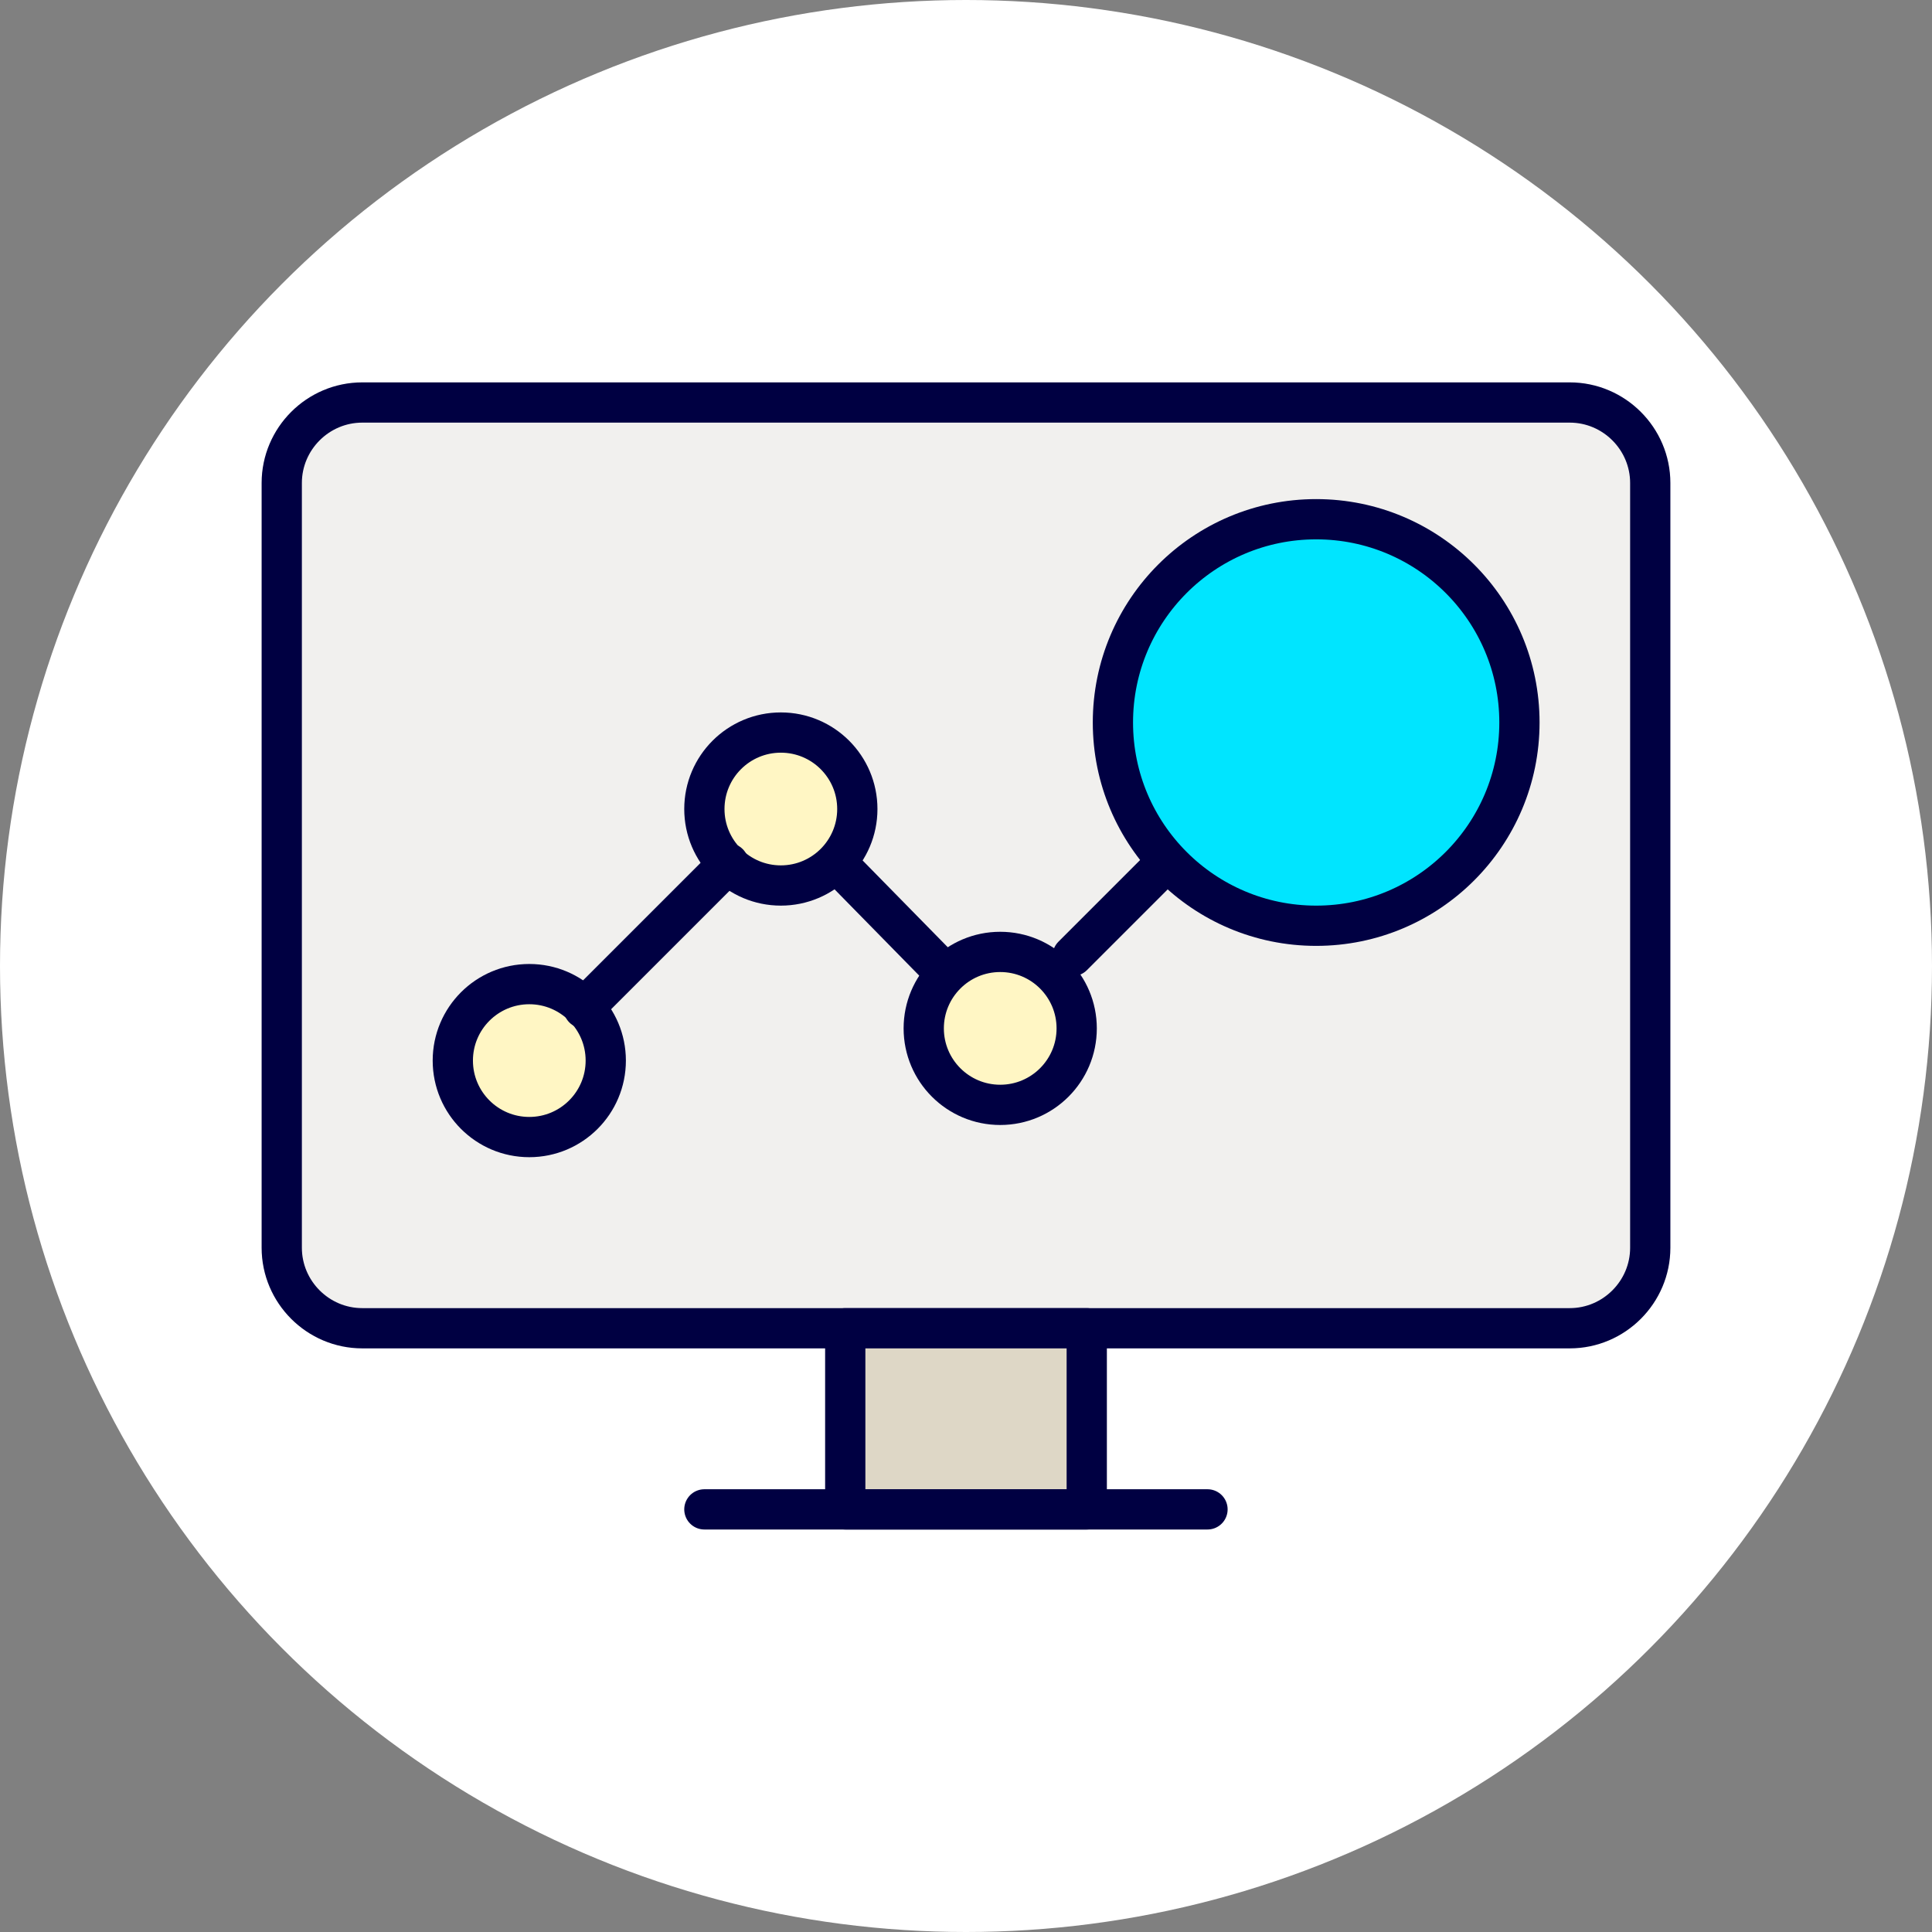
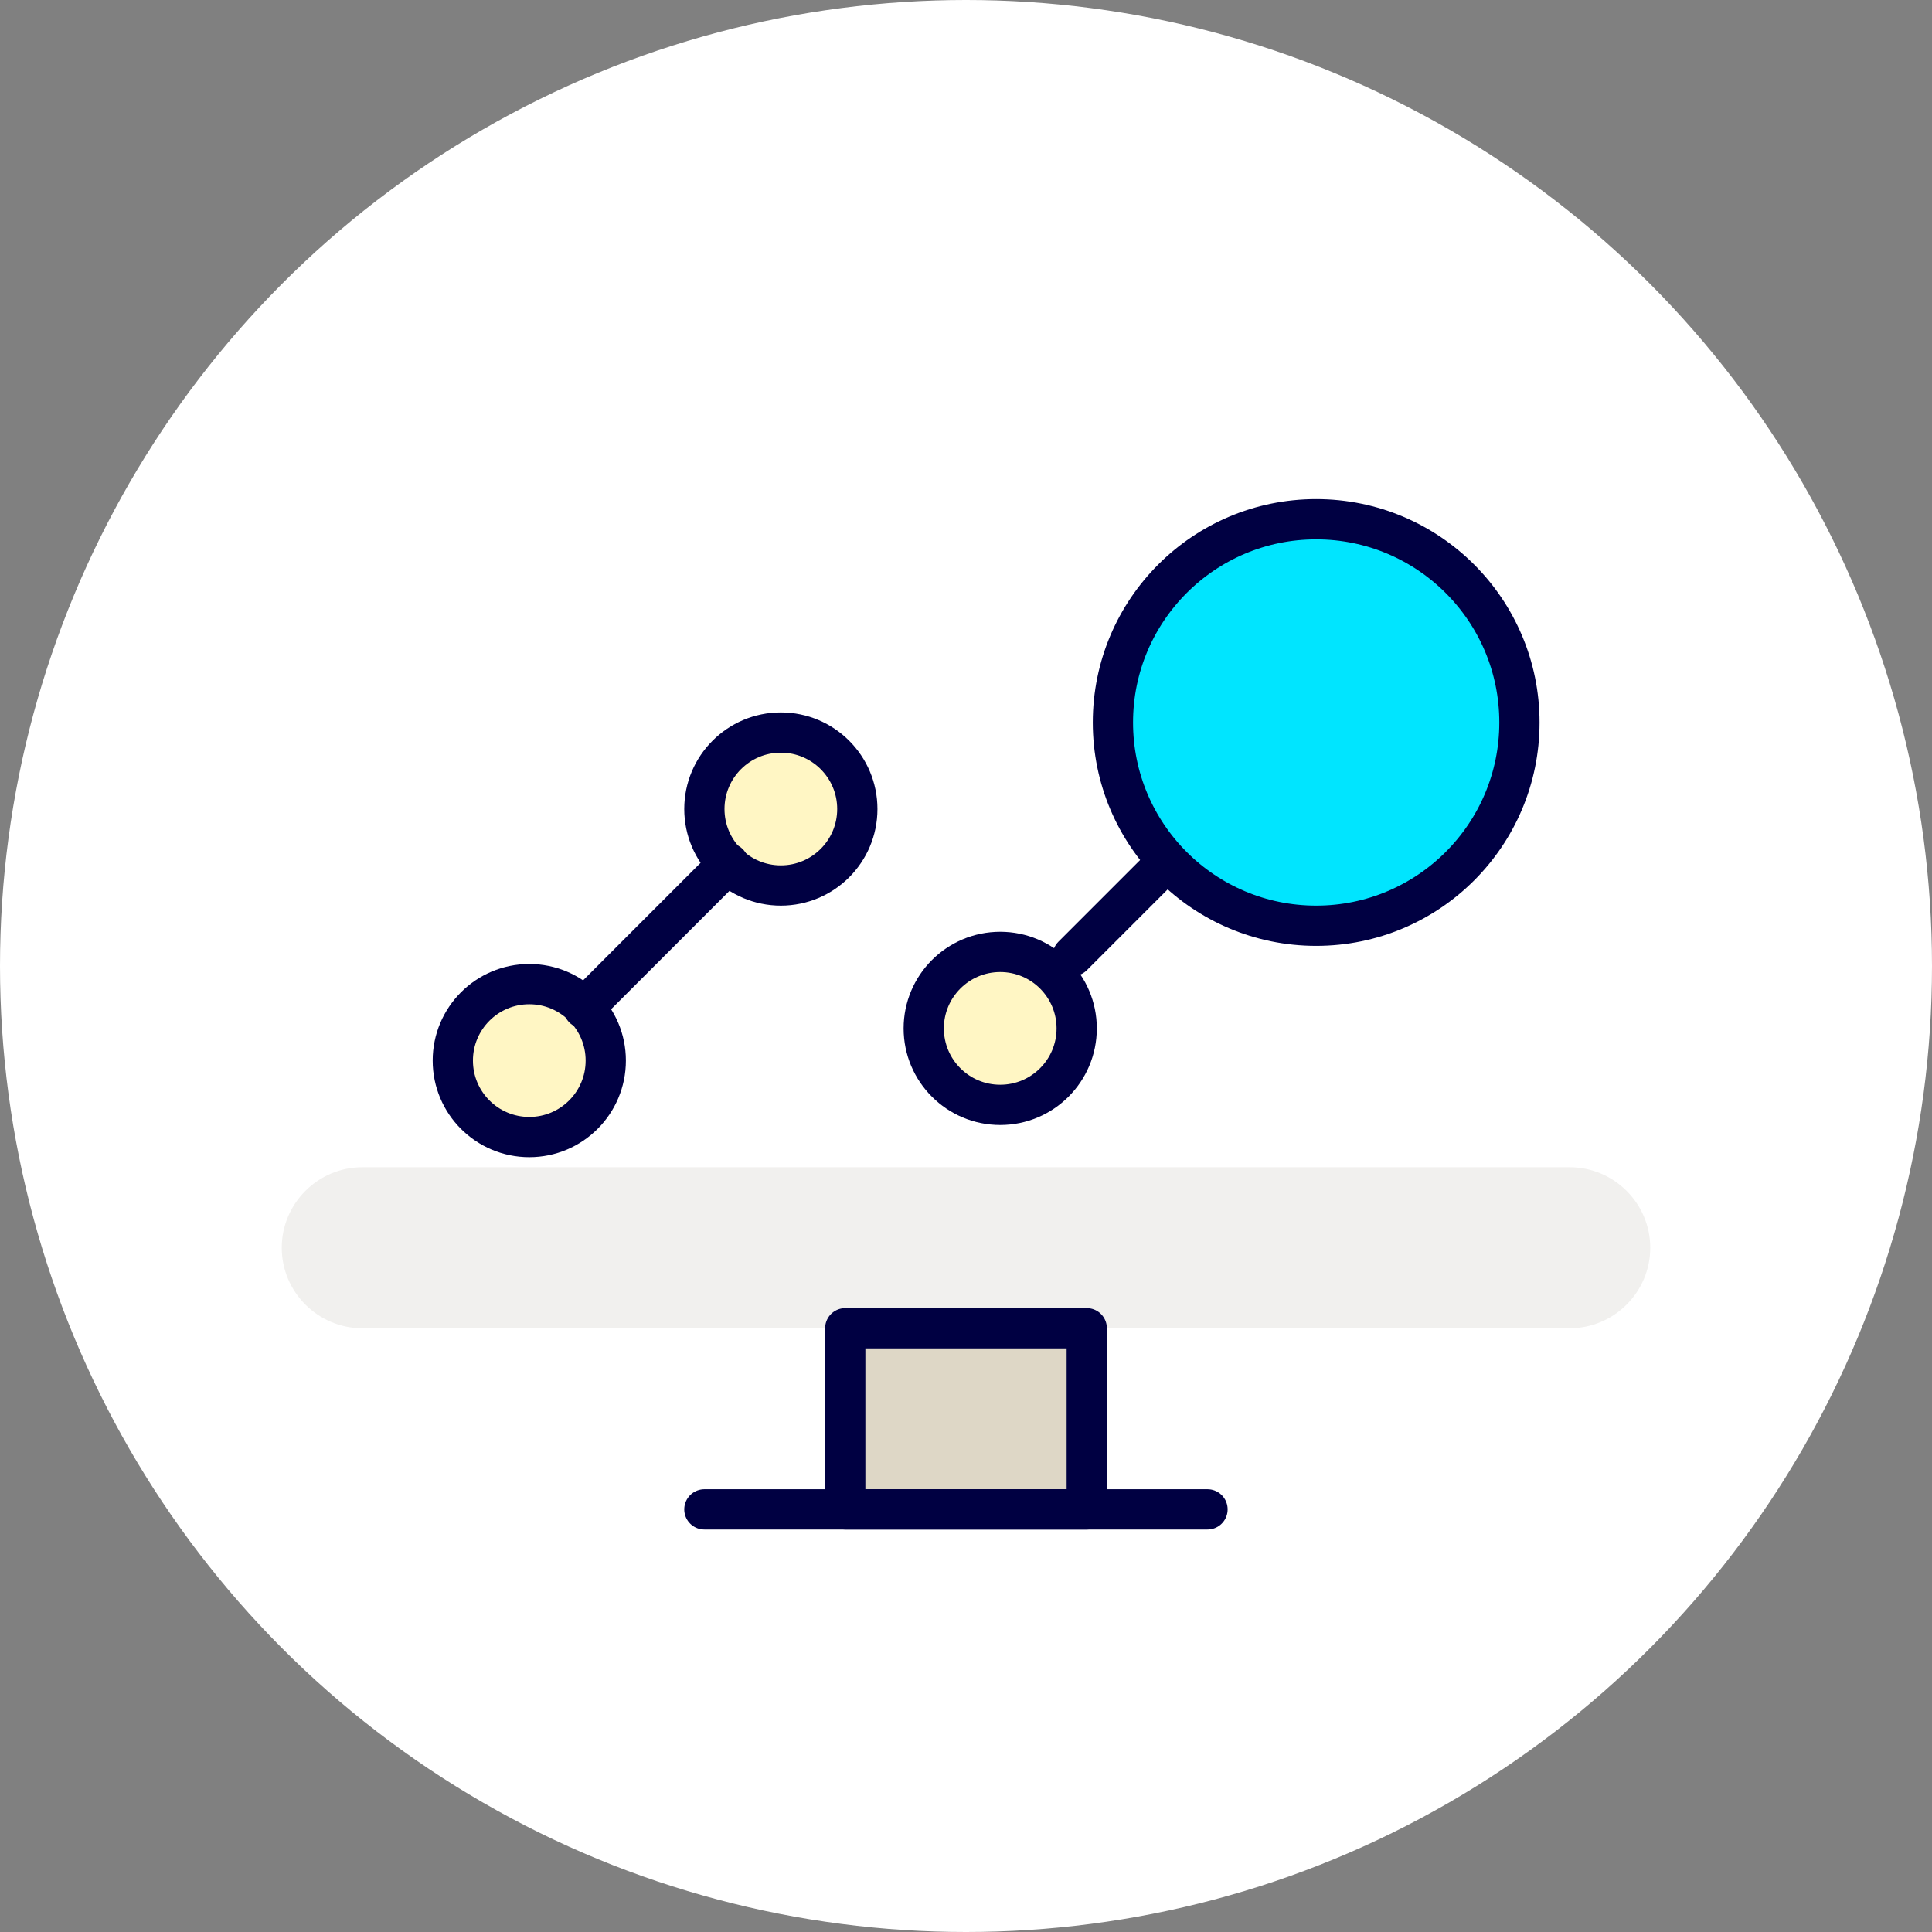
<svg xmlns="http://www.w3.org/2000/svg" version="1.1" x="0px" y="0px" viewBox="0 0 96 96" style="enable-background:new 0 0 96 96;" xml:space="preserve">
  <rect x="0" y="0" width="96" height="96" fill="#808080" stroke="none" />
  <style type="text/css">
	.st0{opacity:0.33;}
	.st1{fill:#9F9477;}
	.st2{fill:none;stroke:#FF455C;stroke-width:0.1;stroke-miterlimit:10;}
	.st3{fill:#FFFFFF;}
	.st4{fill:#33F5FF;}
	.st5{fill:#F1F0EE;stroke:#000042;stroke-width:2.25;stroke-linecap:round;stroke-linejoin:round;stroke-miterlimit:10;}
	.st6{fill:#FFF6C4;}
	.st7{fill:#DED7C6;stroke:#000042;stroke-width:2;stroke-linecap:round;stroke-linejoin:round;stroke-miterlimit:10;}
	.st8{fill:#F1F0EE;stroke:#000042;stroke-width:2;stroke-linecap:round;stroke-linejoin:round;stroke-miterlimit:10;}
	.st9{fill:#66FFFF;stroke:#000042;stroke-width:2;stroke-linecap:round;stroke-linejoin:round;stroke-miterlimit:10;}
	.st10{fill:#DED7C6;}
	.st11{fill:#E8E3DA;}
	.st12{fill:#F1F0EE;}
	.st13{fill:#66FFFF;}
	.st14{fill:none;stroke:#000042;stroke-width:2;stroke-linecap:round;stroke-linejoin:round;stroke-miterlimit:10;}
	.st15{fill:#000042;}
	.st16{fill:#00E5FF;}
	.st17{clip-path:url(#SVGID_00000150821440934816025700000001227865081251724732_);fill:#99FFFA;}
	.st18{clip-path:url(#SVGID_00000150821440934816025700000001227865081251724732_);fill:#98FFFA;}
	.st19{clip-path:url(#SVGID_00000150821440934816025700000001227865081251724732_);fill:#97FFFA;}
	.st20{clip-path:url(#SVGID_00000150821440934816025700000001227865081251724732_);fill:#96FEFA;}
	.st21{clip-path:url(#SVGID_00000150821440934816025700000001227865081251724732_);fill:#95FEFA;}
	.st22{clip-path:url(#SVGID_00000150821440934816025700000001227865081251724732_);fill:#94FEFA;}
	.st23{clip-path:url(#SVGID_00000150821440934816025700000001227865081251724732_);fill:#93FEFA;}
	.st24{clip-path:url(#SVGID_00000150821440934816025700000001227865081251724732_);fill:#92FEFA;}
	.st25{clip-path:url(#SVGID_00000150821440934816025700000001227865081251724732_);fill:#91FEFA;}
	.st26{clip-path:url(#SVGID_00000150821440934816025700000001227865081251724732_);fill:#90FDFA;}
	.st27{clip-path:url(#SVGID_00000150821440934816025700000001227865081251724732_);fill:#8FFDFA;}
	.st28{clip-path:url(#SVGID_00000150821440934816025700000001227865081251724732_);fill:#8EFDFA;}
	.st29{clip-path:url(#SVGID_00000150821440934816025700000001227865081251724732_);fill:#8DFDFA;}
	.st30{clip-path:url(#SVGID_00000150821440934816025700000001227865081251724732_);fill:#8CFDFA;}
	.st31{clip-path:url(#SVGID_00000150821440934816025700000001227865081251724732_);fill:#8BFDFA;}
	.st32{clip-path:url(#SVGID_00000150821440934816025700000001227865081251724732_);fill:#8AFCFA;}
	.st33{clip-path:url(#SVGID_00000150821440934816025700000001227865081251724732_);fill:#89FCFB;}
	.st34{clip-path:url(#SVGID_00000150821440934816025700000001227865081251724732_);fill:#88FCFB;}
	.st35{clip-path:url(#SVGID_00000150821440934816025700000001227865081251724732_);fill:#87FCFB;}
	.st36{clip-path:url(#SVGID_00000150821440934816025700000001227865081251724732_);fill:#86FCFB;}
	.st37{clip-path:url(#SVGID_00000150821440934816025700000001227865081251724732_);fill:#85FCFB;}
	.st38{clip-path:url(#SVGID_00000150821440934816025700000001227865081251724732_);fill:#84FBFB;}
	.st39{clip-path:url(#SVGID_00000150821440934816025700000001227865081251724732_);fill:#83FBFB;}
	.st40{clip-path:url(#SVGID_00000150821440934816025700000001227865081251724732_);fill:#82FBFB;}
	.st41{clip-path:url(#SVGID_00000150821440934816025700000001227865081251724732_);fill:#81FBFB;}
	.st42{clip-path:url(#SVGID_00000150821440934816025700000001227865081251724732_);fill:#80FBFB;}
	.st43{clip-path:url(#SVGID_00000150821440934816025700000001227865081251724732_);fill:#7FFBFB;}
	.st44{clip-path:url(#SVGID_00000150821440934816025700000001227865081251724732_);fill:#7EFAFB;}
	.st45{clip-path:url(#SVGID_00000150821440934816025700000001227865081251724732_);fill:#7DFAFB;}
	.st46{clip-path:url(#SVGID_00000150821440934816025700000001227865081251724732_);fill:#7CFAFB;}
	.st47{clip-path:url(#SVGID_00000150821440934816025700000001227865081251724732_);fill:#7BFAFB;}
	.st48{clip-path:url(#SVGID_00000150821440934816025700000001227865081251724732_);fill:#7AFAFB;}
	.st49{clip-path:url(#SVGID_00000150821440934816025700000001227865081251724732_);fill:#79FAFB;}
	.st50{clip-path:url(#SVGID_00000150821440934816025700000001227865081251724732_);fill:#78F9FB;}
	.st51{clip-path:url(#SVGID_00000150821440934816025700000001227865081251724732_);fill:#77F9FB;}
	.st52{clip-path:url(#SVGID_00000150821440934816025700000001227865081251724732_);fill:#76F9FB;}
	.st53{clip-path:url(#SVGID_00000150821440934816025700000001227865081251724732_);fill:#75F9FB;}
	.st54{clip-path:url(#SVGID_00000150821440934816025700000001227865081251724732_);fill:#74F9FB;}
	.st55{clip-path:url(#SVGID_00000150821440934816025700000001227865081251724732_);fill:#73F9FB;}
	.st56{clip-path:url(#SVGID_00000150821440934816025700000001227865081251724732_);fill:#72F8FB;}
	.st57{clip-path:url(#SVGID_00000150821440934816025700000001227865081251724732_);fill:#71F8FB;}
	.st58{clip-path:url(#SVGID_00000150821440934816025700000001227865081251724732_);fill:#70F8FB;}
	.st59{clip-path:url(#SVGID_00000150821440934816025700000001227865081251724732_);fill:#6FF8FB;}
	.st60{clip-path:url(#SVGID_00000150821440934816025700000001227865081251724732_);fill:#6EF8FB;}
	.st61{clip-path:url(#SVGID_00000150821440934816025700000001227865081251724732_);fill:#6DF7FB;}
	.st62{clip-path:url(#SVGID_00000150821440934816025700000001227865081251724732_);fill:#6CF7FB;}
	.st63{clip-path:url(#SVGID_00000150821440934816025700000001227865081251724732_);fill:#6BF7FC;}
	.st64{clip-path:url(#SVGID_00000150821440934816025700000001227865081251724732_);fill:#6AF7FC;}
	.st65{clip-path:url(#SVGID_00000150821440934816025700000001227865081251724732_);fill:#69F7FC;}
	.st66{clip-path:url(#SVGID_00000150821440934816025700000001227865081251724732_);fill:#68F7FC;}
	.st67{clip-path:url(#SVGID_00000150821440934816025700000001227865081251724732_);fill:#67F6FC;}
	.st68{clip-path:url(#SVGID_00000150821440934816025700000001227865081251724732_);fill:#66F6FC;}
	.st69{clip-path:url(#SVGID_00000150821440934816025700000001227865081251724732_);fill:#65F6FC;}
	.st70{clip-path:url(#SVGID_00000150821440934816025700000001227865081251724732_);fill:#64F6FC;}
	.st71{clip-path:url(#SVGID_00000150821440934816025700000001227865081251724732_);fill:#63F6FC;}
	.st72{clip-path:url(#SVGID_00000150821440934816025700000001227865081251724732_);fill:#62F6FC;}
	.st73{clip-path:url(#SVGID_00000150821440934816025700000001227865081251724732_);fill:#61F5FC;}
	.st74{clip-path:url(#SVGID_00000150821440934816025700000001227865081251724732_);fill:#60F5FC;}
	.st75{clip-path:url(#SVGID_00000150821440934816025700000001227865081251724732_);fill:#5FF5FC;}
	.st76{clip-path:url(#SVGID_00000150821440934816025700000001227865081251724732_);fill:#5EF5FC;}
	.st77{clip-path:url(#SVGID_00000150821440934816025700000001227865081251724732_);fill:#5DF5FC;}
	.st78{clip-path:url(#SVGID_00000150821440934816025700000001227865081251724732_);fill:#5CF5FC;}
	.st79{clip-path:url(#SVGID_00000150821440934816025700000001227865081251724732_);fill:#5BF4FC;}
	.st80{clip-path:url(#SVGID_00000150821440934816025700000001227865081251724732_);fill:#5AF4FC;}
	.st81{clip-path:url(#SVGID_00000150821440934816025700000001227865081251724732_);fill:#59F4FC;}
	.st82{clip-path:url(#SVGID_00000150821440934816025700000001227865081251724732_);fill:#58F4FC;}
	.st83{clip-path:url(#SVGID_00000150821440934816025700000001227865081251724732_);fill:#57F4FC;}
	.st84{clip-path:url(#SVGID_00000150821440934816025700000001227865081251724732_);fill:#56F4FC;}
	.st85{clip-path:url(#SVGID_00000150821440934816025700000001227865081251724732_);fill:#55F3FC;}
	.st86{clip-path:url(#SVGID_00000150821440934816025700000001227865081251724732_);fill:#54F3FC;}
	.st87{clip-path:url(#SVGID_00000150821440934816025700000001227865081251724732_);fill:#53F3FC;}
	.st88{clip-path:url(#SVGID_00000150821440934816025700000001227865081251724732_);fill:#52F3FC;}
	.st89{clip-path:url(#SVGID_00000150821440934816025700000001227865081251724732_);fill:#51F3FC;}
	.st90{clip-path:url(#SVGID_00000150821440934816025700000001227865081251724732_);fill:#50F3FC;}
	.st91{clip-path:url(#SVGID_00000150821440934816025700000001227865081251724732_);fill:#4FF2FC;}
	.st92{clip-path:url(#SVGID_00000150821440934816025700000001227865081251724732_);fill:#4EF2FC;}
	.st93{clip-path:url(#SVGID_00000150821440934816025700000001227865081251724732_);fill:#4DF2FD;}
	.st94{clip-path:url(#SVGID_00000150821440934816025700000001227865081251724732_);fill:#4BF2FD;}
	.st95{clip-path:url(#SVGID_00000150821440934816025700000001227865081251724732_);fill:#4AF2FD;}
	.st96{clip-path:url(#SVGID_00000150821440934816025700000001227865081251724732_);fill:#49F1FD;}
	.st97{clip-path:url(#SVGID_00000150821440934816025700000001227865081251724732_);fill:#48F1FD;}
	.st98{clip-path:url(#SVGID_00000150821440934816025700000001227865081251724732_);fill:#47F1FD;}
	.st99{clip-path:url(#SVGID_00000150821440934816025700000001227865081251724732_);fill:#46F1FD;}
	.st100{clip-path:url(#SVGID_00000150821440934816025700000001227865081251724732_);fill:#45F1FD;}
	.st101{clip-path:url(#SVGID_00000150821440934816025700000001227865081251724732_);fill:#44F1FD;}
	.st102{clip-path:url(#SVGID_00000150821440934816025700000001227865081251724732_);fill:#43F0FD;}
	.st103{clip-path:url(#SVGID_00000150821440934816025700000001227865081251724732_);fill:#42F0FD;}
	.st104{clip-path:url(#SVGID_00000150821440934816025700000001227865081251724732_);fill:#41F0FD;}
	.st105{clip-path:url(#SVGID_00000150821440934816025700000001227865081251724732_);fill:#40F0FD;}
	.st106{clip-path:url(#SVGID_00000150821440934816025700000001227865081251724732_);fill:#3FF0FD;}
	.st107{clip-path:url(#SVGID_00000150821440934816025700000001227865081251724732_);fill:#3EF0FD;}
	.st108{clip-path:url(#SVGID_00000150821440934816025700000001227865081251724732_);fill:#3DEFFD;}
	.st109{clip-path:url(#SVGID_00000150821440934816025700000001227865081251724732_);fill:#3CEFFD;}
	.st110{clip-path:url(#SVGID_00000150821440934816025700000001227865081251724732_);fill:#3BEFFD;}
	.st111{clip-path:url(#SVGID_00000150821440934816025700000001227865081251724732_);fill:#3AEFFD;}
	.st112{clip-path:url(#SVGID_00000150821440934816025700000001227865081251724732_);fill:#39EFFD;}
	.st113{clip-path:url(#SVGID_00000150821440934816025700000001227865081251724732_);fill:#38EFFD;}
	.st114{clip-path:url(#SVGID_00000150821440934816025700000001227865081251724732_);fill:#37EEFD;}
	.st115{clip-path:url(#SVGID_00000150821440934816025700000001227865081251724732_);fill:#36EEFD;}
	.st116{clip-path:url(#SVGID_00000150821440934816025700000001227865081251724732_);fill:#35EEFD;}
	.st117{clip-path:url(#SVGID_00000150821440934816025700000001227865081251724732_);fill:#34EEFD;}
	.st118{clip-path:url(#SVGID_00000150821440934816025700000001227865081251724732_);fill:#33EEFD;}
	.st119{clip-path:url(#SVGID_00000150821440934816025700000001227865081251724732_);fill:#32EEFD;}
	.st120{clip-path:url(#SVGID_00000150821440934816025700000001227865081251724732_);fill:#31EDFD;}
	.st121{clip-path:url(#SVGID_00000150821440934816025700000001227865081251724732_);fill:#30EDFD;}
	.st122{clip-path:url(#SVGID_00000150821440934816025700000001227865081251724732_);fill:#2FEDFD;}
	.st123{clip-path:url(#SVGID_00000150821440934816025700000001227865081251724732_);fill:#2EEDFD;}
	.st124{clip-path:url(#SVGID_00000150821440934816025700000001227865081251724732_);fill:#2DEDFE;}
	.st125{clip-path:url(#SVGID_00000150821440934816025700000001227865081251724732_);fill:#2CEDFE;}
	.st126{clip-path:url(#SVGID_00000150821440934816025700000001227865081251724732_);fill:#2BECFE;}
	.st127{clip-path:url(#SVGID_00000150821440934816025700000001227865081251724732_);fill:#2AECFE;}
	.st128{clip-path:url(#SVGID_00000150821440934816025700000001227865081251724732_);fill:#29ECFE;}
	.st129{clip-path:url(#SVGID_00000150821440934816025700000001227865081251724732_);fill:#28ECFE;}
	.st130{clip-path:url(#SVGID_00000150821440934816025700000001227865081251724732_);fill:#27ECFE;}
	.st131{clip-path:url(#SVGID_00000150821440934816025700000001227865081251724732_);fill:#26ECFE;}
	.st132{clip-path:url(#SVGID_00000150821440934816025700000001227865081251724732_);fill:#25EBFE;}
	.st133{clip-path:url(#SVGID_00000150821440934816025700000001227865081251724732_);fill:#24EBFE;}
	.st134{clip-path:url(#SVGID_00000150821440934816025700000001227865081251724732_);fill:#23EBFE;}
	.st135{clip-path:url(#SVGID_00000150821440934816025700000001227865081251724732_);fill:#22EBFE;}
	.st136{clip-path:url(#SVGID_00000150821440934816025700000001227865081251724732_);fill:#21EBFE;}
	.st137{clip-path:url(#SVGID_00000150821440934816025700000001227865081251724732_);fill:#20EAFE;}
	.st138{clip-path:url(#SVGID_00000150821440934816025700000001227865081251724732_);fill:#1FEAFE;}
	.st139{clip-path:url(#SVGID_00000150821440934816025700000001227865081251724732_);fill:#1EEAFE;}
	.st140{clip-path:url(#SVGID_00000150821440934816025700000001227865081251724732_);fill:#1DEAFE;}
	.st141{clip-path:url(#SVGID_00000150821440934816025700000001227865081251724732_);fill:#1CEAFE;}
	.st142{clip-path:url(#SVGID_00000150821440934816025700000001227865081251724732_);fill:#1BEAFE;}
	.st143{clip-path:url(#SVGID_00000150821440934816025700000001227865081251724732_);fill:#1AE9FE;}
	.st144{clip-path:url(#SVGID_00000150821440934816025700000001227865081251724732_);fill:#19E9FE;}
	.st145{clip-path:url(#SVGID_00000150821440934816025700000001227865081251724732_);fill:#18E9FE;}
	.st146{clip-path:url(#SVGID_00000150821440934816025700000001227865081251724732_);fill:#17E9FE;}
	.st147{clip-path:url(#SVGID_00000150821440934816025700000001227865081251724732_);fill:#16E9FE;}
	.st148{clip-path:url(#SVGID_00000150821440934816025700000001227865081251724732_);fill:#15E9FE;}
	.st149{clip-path:url(#SVGID_00000150821440934816025700000001227865081251724732_);fill:#14E8FE;}
	.st150{clip-path:url(#SVGID_00000150821440934816025700000001227865081251724732_);fill:#13E8FE;}
	.st151{clip-path:url(#SVGID_00000150821440934816025700000001227865081251724732_);fill:#12E8FE;}
	.st152{clip-path:url(#SVGID_00000150821440934816025700000001227865081251724732_);fill:#11E8FE;}
	.st153{clip-path:url(#SVGID_00000150821440934816025700000001227865081251724732_);fill:#10E8FE;}
	.st154{clip-path:url(#SVGID_00000150821440934816025700000001227865081251724732_);fill:#0FE8FF;}
	.st155{clip-path:url(#SVGID_00000150821440934816025700000001227865081251724732_);fill:#0EE7FF;}
	.st156{clip-path:url(#SVGID_00000150821440934816025700000001227865081251724732_);fill:#0DE7FF;}
	.st157{clip-path:url(#SVGID_00000150821440934816025700000001227865081251724732_);fill:#0CE7FF;}
	.st158{clip-path:url(#SVGID_00000150821440934816025700000001227865081251724732_);fill:#0BE7FF;}
	.st159{clip-path:url(#SVGID_00000150821440934816025700000001227865081251724732_);fill:#0AE7FF;}
	.st160{clip-path:url(#SVGID_00000150821440934816025700000001227865081251724732_);fill:#09E7FF;}
	.st161{clip-path:url(#SVGID_00000150821440934816025700000001227865081251724732_);fill:#08E6FF;}
	.st162{clip-path:url(#SVGID_00000150821440934816025700000001227865081251724732_);fill:#07E6FF;}
	.st163{clip-path:url(#SVGID_00000150821440934816025700000001227865081251724732_);fill:#06E6FF;}
	.st164{clip-path:url(#SVGID_00000150821440934816025700000001227865081251724732_);fill:#05E6FF;}
	.st165{clip-path:url(#SVGID_00000150821440934816025700000001227865081251724732_);fill:#04E6FF;}
	.st166{clip-path:url(#SVGID_00000150821440934816025700000001227865081251724732_);fill:#03E6FF;}
	.st167{clip-path:url(#SVGID_00000150821440934816025700000001227865081251724732_);fill:#02E5FF;}
	.st168{clip-path:url(#SVGID_00000150821440934816025700000001227865081251724732_);fill:#01E5FF;}
	.st169{clip-path:url(#SVGID_00000150821440934816025700000001227865081251724732_);fill:#00E5FF;}
	.st170{clip-path:url(#SVGID_00000014614940734591879850000003407005539622478262_);}
	.st171{fill:none;}
	.st172{fill:url(#SVGID_00000163770074610999063690000006494698792839841980_);}
	.st173{clip-path:url(#SVGID_00000176013819200375141940000004249138189892605613_);}
	.st174{clip-path:url(#SVGID_00000153687145660166062400000003001038202506270357_);fill:#005AFF;}
	.st175{fill:url(#);}
	.st176{fill:url(#SVGID_00000049192992207843064770000004442425573843181198_);}
	.st177{fill:#E8E3DA;stroke:#000042;stroke-width:2;stroke-linecap:round;stroke-miterlimit:10;}
	.st178{fill:#005AFF;}
	.st179{fill:#008FEF;}
	.st180{fill:none;stroke:#000000;stroke-width:2;stroke-miterlimit:10;}
	.st181{fill:none;stroke:#000000;stroke-width:2;stroke-linecap:round;stroke-linejoin:round;stroke-miterlimit:10;}
	.st182{fill:none;stroke:#000000;stroke-miterlimit:10;}
	.st183{clip-path:url(#SVGID_00000110442779193308693800000008534654667923271322_);}
	.st184{clip-path:url(#SVGID_00000073682364115401083080000004937836544406228377_);}
	.st185{clip-path:url(#SVGID_00000085968271747221196230000015447286012334702782_);}
	.st186{clip-path:url(#SVGID_00000161624522364260384270000010701672491379975298_);}
	.st187{fill:#006CEF;}
	.st188{fill:none;stroke:#000042;stroke-width:2;stroke-miterlimit:10;}
	.st189{fill:none;stroke:#000042;stroke-width:2;stroke-linecap:round;stroke-miterlimit:10;}
	.st190{fill:#FFF6C4;stroke:#000042;stroke-width:2;stroke-miterlimit:10;}
	.st191{fill:#DED7C6;stroke:#000042;stroke-width:2;stroke-linecap:round;stroke-miterlimit:10;}
	.st192{fill:#CCC4A1;stroke:#000042;stroke-width:2;stroke-linecap:round;stroke-miterlimit:10;}
	.st193{clip-path:url(#SVGID_00000178165261856757139270000012886067217831622544_);fill:#01A0C6;}
	.st194{clip-path:url(#SVGID_00000070114112342884795450000015679746228685871036_);fill:#01A0C6;}
	.st195{clip-path:url(#SVGID_00000176018768270394996000000012793990501356709810_);fill:#01A0C6;}
	.st196{clip-path:url(#SVGID_00000165948103265499847220000002348283749624318626_);fill:#01A0C6;}
	.st197{clip-path:url(#SVGID_00000137817866290267909600000007597859039347360957_);fill:#00AEEF;}
	.st198{clip-path:url(#SVGID_00000034785054161978794420000015921420310213232009_);fill:#01A0C6;}
	.st199{fill:#CCC4A1;}
	.st200{fill:url(#SVGID_00000011750284584665332470000008547357927774451328_);}
	.st201{clip-path:url(#SVGID_00000119801813081695524850000009661226224745559723_);fill:#99FFFA;}
	.st202{clip-path:url(#SVGID_00000119801813081695524850000009661226224745559723_);fill:#98FFFA;}
	.st203{clip-path:url(#SVGID_00000119801813081695524850000009661226224745559723_);fill:#97FFFA;}
	.st204{clip-path:url(#SVGID_00000119801813081695524850000009661226224745559723_);fill:#96FEFA;}
	.st205{clip-path:url(#SVGID_00000119801813081695524850000009661226224745559723_);fill:#95FEFA;}
	.st206{clip-path:url(#SVGID_00000119801813081695524850000009661226224745559723_);fill:#94FEFA;}
	.st207{clip-path:url(#SVGID_00000119801813081695524850000009661226224745559723_);fill:#93FEFA;}
	.st208{clip-path:url(#SVGID_00000119801813081695524850000009661226224745559723_);fill:#92FEFA;}
	.st209{clip-path:url(#SVGID_00000119801813081695524850000009661226224745559723_);fill:#91FEFA;}
	.st210{clip-path:url(#SVGID_00000119801813081695524850000009661226224745559723_);fill:#90FDFA;}
	.st211{clip-path:url(#SVGID_00000119801813081695524850000009661226224745559723_);fill:#8FFDFA;}
	.st212{clip-path:url(#SVGID_00000119801813081695524850000009661226224745559723_);fill:#8EFDFA;}
	.st213{clip-path:url(#SVGID_00000119801813081695524850000009661226224745559723_);fill:#8DFDFA;}
	.st214{clip-path:url(#SVGID_00000119801813081695524850000009661226224745559723_);fill:#8CFDFA;}
	.st215{clip-path:url(#SVGID_00000119801813081695524850000009661226224745559723_);fill:#8BFDFA;}
	.st216{clip-path:url(#SVGID_00000119801813081695524850000009661226224745559723_);fill:#8AFCFA;}
	.st217{clip-path:url(#SVGID_00000119801813081695524850000009661226224745559723_);fill:#89FCFB;}
	.st218{clip-path:url(#SVGID_00000119801813081695524850000009661226224745559723_);fill:#88FCFB;}
	.st219{clip-path:url(#SVGID_00000119801813081695524850000009661226224745559723_);fill:#87FCFB;}
	.st220{clip-path:url(#SVGID_00000119801813081695524850000009661226224745559723_);fill:#86FCFB;}
	.st221{clip-path:url(#SVGID_00000119801813081695524850000009661226224745559723_);fill:#85FCFB;}
	.st222{clip-path:url(#SVGID_00000119801813081695524850000009661226224745559723_);fill:#84FBFB;}
	.st223{clip-path:url(#SVGID_00000119801813081695524850000009661226224745559723_);fill:#83FBFB;}
	.st224{clip-path:url(#SVGID_00000119801813081695524850000009661226224745559723_);fill:#82FBFB;}
	.st225{clip-path:url(#SVGID_00000119801813081695524850000009661226224745559723_);fill:#81FBFB;}
	.st226{clip-path:url(#SVGID_00000119801813081695524850000009661226224745559723_);fill:#80FBFB;}
	.st227{clip-path:url(#SVGID_00000119801813081695524850000009661226224745559723_);fill:#7FFBFB;}
	.st228{clip-path:url(#SVGID_00000119801813081695524850000009661226224745559723_);fill:#7EFAFB;}
	.st229{clip-path:url(#SVGID_00000119801813081695524850000009661226224745559723_);fill:#7DFAFB;}
	.st230{clip-path:url(#SVGID_00000119801813081695524850000009661226224745559723_);fill:#7CFAFB;}
	.st231{clip-path:url(#SVGID_00000119801813081695524850000009661226224745559723_);fill:#7BFAFB;}
	.st232{clip-path:url(#SVGID_00000119801813081695524850000009661226224745559723_);fill:#7AFAFB;}
	.st233{clip-path:url(#SVGID_00000119801813081695524850000009661226224745559723_);fill:#79FAFB;}
	.st234{clip-path:url(#SVGID_00000119801813081695524850000009661226224745559723_);fill:#78F9FB;}
	.st235{clip-path:url(#SVGID_00000119801813081695524850000009661226224745559723_);fill:#77F9FB;}
	.st236{clip-path:url(#SVGID_00000119801813081695524850000009661226224745559723_);fill:#76F9FB;}
	.st237{clip-path:url(#SVGID_00000119801813081695524850000009661226224745559723_);fill:#75F9FB;}
	.st238{clip-path:url(#SVGID_00000119801813081695524850000009661226224745559723_);fill:#74F9FB;}
	.st239{clip-path:url(#SVGID_00000119801813081695524850000009661226224745559723_);fill:#73F9FB;}
	.st240{clip-path:url(#SVGID_00000119801813081695524850000009661226224745559723_);fill:#72F8FB;}
	.st241{clip-path:url(#SVGID_00000119801813081695524850000009661226224745559723_);fill:#71F8FB;}
	.st242{clip-path:url(#SVGID_00000119801813081695524850000009661226224745559723_);fill:#70F8FB;}
	.st243{clip-path:url(#SVGID_00000119801813081695524850000009661226224745559723_);fill:#6FF8FB;}
	.st244{clip-path:url(#SVGID_00000119801813081695524850000009661226224745559723_);fill:#6EF8FB;}
	.st245{clip-path:url(#SVGID_00000119801813081695524850000009661226224745559723_);fill:#6DF7FB;}
	.st246{clip-path:url(#SVGID_00000119801813081695524850000009661226224745559723_);fill:#6CF7FB;}
	.st247{clip-path:url(#SVGID_00000119801813081695524850000009661226224745559723_);fill:#6BF7FC;}
	.st248{clip-path:url(#SVGID_00000119801813081695524850000009661226224745559723_);fill:#6AF7FC;}
	.st249{clip-path:url(#SVGID_00000119801813081695524850000009661226224745559723_);fill:#69F7FC;}
	.st250{clip-path:url(#SVGID_00000119801813081695524850000009661226224745559723_);fill:#68F7FC;}
	.st251{clip-path:url(#SVGID_00000119801813081695524850000009661226224745559723_);fill:#67F6FC;}
	.st252{clip-path:url(#SVGID_00000119801813081695524850000009661226224745559723_);fill:#66F6FC;}
	.st253{clip-path:url(#SVGID_00000119801813081695524850000009661226224745559723_);fill:#65F6FC;}
	.st254{clip-path:url(#SVGID_00000119801813081695524850000009661226224745559723_);fill:#64F6FC;}
	.st255{clip-path:url(#SVGID_00000119801813081695524850000009661226224745559723_);fill:#63F6FC;}
	.st256{clip-path:url(#SVGID_00000119801813081695524850000009661226224745559723_);fill:#62F6FC;}
	.st257{clip-path:url(#SVGID_00000119801813081695524850000009661226224745559723_);fill:#61F5FC;}
	.st258{clip-path:url(#SVGID_00000119801813081695524850000009661226224745559723_);fill:#60F5FC;}
	.st259{clip-path:url(#SVGID_00000119801813081695524850000009661226224745559723_);fill:#5FF5FC;}
	.st260{clip-path:url(#SVGID_00000119801813081695524850000009661226224745559723_);fill:#5EF5FC;}
	.st261{clip-path:url(#SVGID_00000119801813081695524850000009661226224745559723_);fill:#5DF5FC;}
	.st262{clip-path:url(#SVGID_00000119801813081695524850000009661226224745559723_);fill:#5CF5FC;}
	.st263{clip-path:url(#SVGID_00000119801813081695524850000009661226224745559723_);fill:#5BF4FC;}
	.st264{clip-path:url(#SVGID_00000119801813081695524850000009661226224745559723_);fill:#5AF4FC;}
	.st265{clip-path:url(#SVGID_00000119801813081695524850000009661226224745559723_);fill:#59F4FC;}
	.st266{clip-path:url(#SVGID_00000119801813081695524850000009661226224745559723_);fill:#58F4FC;}
	.st267{clip-path:url(#SVGID_00000119801813081695524850000009661226224745559723_);fill:#57F4FC;}
	.st268{clip-path:url(#SVGID_00000119801813081695524850000009661226224745559723_);fill:#56F4FC;}
	.st269{clip-path:url(#SVGID_00000119801813081695524850000009661226224745559723_);fill:#55F3FC;}
	.st270{clip-path:url(#SVGID_00000119801813081695524850000009661226224745559723_);fill:#54F3FC;}
	.st271{clip-path:url(#SVGID_00000119801813081695524850000009661226224745559723_);fill:#53F3FC;}
	.st272{clip-path:url(#SVGID_00000119801813081695524850000009661226224745559723_);fill:#52F3FC;}
	.st273{clip-path:url(#SVGID_00000119801813081695524850000009661226224745559723_);fill:#51F3FC;}
	.st274{clip-path:url(#SVGID_00000119801813081695524850000009661226224745559723_);fill:#50F3FC;}
	.st275{clip-path:url(#SVGID_00000119801813081695524850000009661226224745559723_);fill:#4FF2FC;}
	.st276{clip-path:url(#SVGID_00000119801813081695524850000009661226224745559723_);fill:#4EF2FC;}
	.st277{clip-path:url(#SVGID_00000119801813081695524850000009661226224745559723_);fill:#4DF2FD;}
	.st278{clip-path:url(#SVGID_00000119801813081695524850000009661226224745559723_);fill:#4BF2FD;}
	.st279{clip-path:url(#SVGID_00000119801813081695524850000009661226224745559723_);fill:#4AF2FD;}
	.st280{clip-path:url(#SVGID_00000119801813081695524850000009661226224745559723_);fill:#49F1FD;}
	.st281{clip-path:url(#SVGID_00000119801813081695524850000009661226224745559723_);fill:#48F1FD;}
	.st282{clip-path:url(#SVGID_00000119801813081695524850000009661226224745559723_);fill:#47F1FD;}
	.st283{clip-path:url(#SVGID_00000119801813081695524850000009661226224745559723_);fill:#46F1FD;}
	.st284{clip-path:url(#SVGID_00000119801813081695524850000009661226224745559723_);fill:#45F1FD;}
	.st285{clip-path:url(#SVGID_00000119801813081695524850000009661226224745559723_);fill:#44F1FD;}
	.st286{clip-path:url(#SVGID_00000119801813081695524850000009661226224745559723_);fill:#43F0FD;}
	.st287{clip-path:url(#SVGID_00000119801813081695524850000009661226224745559723_);fill:#42F0FD;}
	.st288{clip-path:url(#SVGID_00000119801813081695524850000009661226224745559723_);fill:#41F0FD;}
	.st289{clip-path:url(#SVGID_00000119801813081695524850000009661226224745559723_);fill:#40F0FD;}
	.st290{clip-path:url(#SVGID_00000119801813081695524850000009661226224745559723_);fill:#3FF0FD;}
	.st291{clip-path:url(#SVGID_00000119801813081695524850000009661226224745559723_);fill:#3EF0FD;}
	.st292{clip-path:url(#SVGID_00000119801813081695524850000009661226224745559723_);fill:#3DEFFD;}
	.st293{clip-path:url(#SVGID_00000119801813081695524850000009661226224745559723_);fill:#3CEFFD;}
	.st294{clip-path:url(#SVGID_00000119801813081695524850000009661226224745559723_);fill:#3BEFFD;}
	.st295{clip-path:url(#SVGID_00000119801813081695524850000009661226224745559723_);fill:#3AEFFD;}
	.st296{clip-path:url(#SVGID_00000119801813081695524850000009661226224745559723_);fill:#39EFFD;}
	.st297{clip-path:url(#SVGID_00000119801813081695524850000009661226224745559723_);fill:#38EFFD;}
	.st298{clip-path:url(#SVGID_00000119801813081695524850000009661226224745559723_);fill:#37EEFD;}
	.st299{clip-path:url(#SVGID_00000119801813081695524850000009661226224745559723_);fill:#36EEFD;}
	.st300{clip-path:url(#SVGID_00000119801813081695524850000009661226224745559723_);fill:#35EEFD;}
	.st301{clip-path:url(#SVGID_00000119801813081695524850000009661226224745559723_);fill:#34EEFD;}
	.st302{clip-path:url(#SVGID_00000119801813081695524850000009661226224745559723_);fill:#33EEFD;}
	.st303{clip-path:url(#SVGID_00000119801813081695524850000009661226224745559723_);fill:#32EEFD;}
	.st304{clip-path:url(#SVGID_00000119801813081695524850000009661226224745559723_);fill:#31EDFD;}
	.st305{clip-path:url(#SVGID_00000119801813081695524850000009661226224745559723_);fill:#30EDFD;}
	.st306{clip-path:url(#SVGID_00000119801813081695524850000009661226224745559723_);fill:#2FEDFD;}
	.st307{clip-path:url(#SVGID_00000119801813081695524850000009661226224745559723_);fill:#2EEDFD;}
	.st308{clip-path:url(#SVGID_00000119801813081695524850000009661226224745559723_);fill:#2DEDFE;}
	.st309{clip-path:url(#SVGID_00000119801813081695524850000009661226224745559723_);fill:#2CEDFE;}
	.st310{clip-path:url(#SVGID_00000119801813081695524850000009661226224745559723_);fill:#2BECFE;}
	.st311{clip-path:url(#SVGID_00000119801813081695524850000009661226224745559723_);fill:#2AECFE;}
	.st312{clip-path:url(#SVGID_00000119801813081695524850000009661226224745559723_);fill:#29ECFE;}
	.st313{clip-path:url(#SVGID_00000119801813081695524850000009661226224745559723_);fill:#28ECFE;}
	.st314{clip-path:url(#SVGID_00000119801813081695524850000009661226224745559723_);fill:#27ECFE;}
	.st315{clip-path:url(#SVGID_00000119801813081695524850000009661226224745559723_);fill:#26ECFE;}
	.st316{clip-path:url(#SVGID_00000119801813081695524850000009661226224745559723_);fill:#25EBFE;}
	.st317{clip-path:url(#SVGID_00000119801813081695524850000009661226224745559723_);fill:#24EBFE;}
	.st318{clip-path:url(#SVGID_00000119801813081695524850000009661226224745559723_);fill:#23EBFE;}
	.st319{clip-path:url(#SVGID_00000119801813081695524850000009661226224745559723_);fill:#22EBFE;}
	.st320{clip-path:url(#SVGID_00000119801813081695524850000009661226224745559723_);fill:#21EBFE;}
	.st321{clip-path:url(#SVGID_00000119801813081695524850000009661226224745559723_);fill:#20EAFE;}
	.st322{clip-path:url(#SVGID_00000119801813081695524850000009661226224745559723_);fill:#1FEAFE;}
	.st323{clip-path:url(#SVGID_00000119801813081695524850000009661226224745559723_);fill:#1EEAFE;}
	.st324{clip-path:url(#SVGID_00000119801813081695524850000009661226224745559723_);fill:#1DEAFE;}
	.st325{clip-path:url(#SVGID_00000119801813081695524850000009661226224745559723_);fill:#1CEAFE;}
	.st326{clip-path:url(#SVGID_00000119801813081695524850000009661226224745559723_);fill:#1BEAFE;}
	.st327{clip-path:url(#SVGID_00000119801813081695524850000009661226224745559723_);fill:#1AE9FE;}
	.st328{clip-path:url(#SVGID_00000119801813081695524850000009661226224745559723_);fill:#19E9FE;}
	.st329{clip-path:url(#SVGID_00000119801813081695524850000009661226224745559723_);fill:#18E9FE;}
	.st330{clip-path:url(#SVGID_00000119801813081695524850000009661226224745559723_);fill:#17E9FE;}
	.st331{clip-path:url(#SVGID_00000119801813081695524850000009661226224745559723_);fill:#16E9FE;}
	.st332{clip-path:url(#SVGID_00000119801813081695524850000009661226224745559723_);fill:#15E9FE;}
	.st333{clip-path:url(#SVGID_00000119801813081695524850000009661226224745559723_);fill:#14E8FE;}
	.st334{clip-path:url(#SVGID_00000119801813081695524850000009661226224745559723_);fill:#13E8FE;}
	.st335{clip-path:url(#SVGID_00000119801813081695524850000009661226224745559723_);fill:#12E8FE;}
	.st336{clip-path:url(#SVGID_00000119801813081695524850000009661226224745559723_);fill:#11E8FE;}
	.st337{clip-path:url(#SVGID_00000119801813081695524850000009661226224745559723_);fill:#10E8FE;}
	.st338{clip-path:url(#SVGID_00000119801813081695524850000009661226224745559723_);fill:#0FE8FF;}
	.st339{clip-path:url(#SVGID_00000119801813081695524850000009661226224745559723_);fill:#0EE7FF;}
	.st340{clip-path:url(#SVGID_00000119801813081695524850000009661226224745559723_);fill:#0DE7FF;}
	.st341{clip-path:url(#SVGID_00000119801813081695524850000009661226224745559723_);fill:#0CE7FF;}
	.st342{clip-path:url(#SVGID_00000119801813081695524850000009661226224745559723_);fill:#0BE7FF;}
	.st343{clip-path:url(#SVGID_00000119801813081695524850000009661226224745559723_);fill:#0AE7FF;}
	.st344{clip-path:url(#SVGID_00000119801813081695524850000009661226224745559723_);fill:#09E7FF;}
	.st345{clip-path:url(#SVGID_00000119801813081695524850000009661226224745559723_);fill:#08E6FF;}
	.st346{clip-path:url(#SVGID_00000119801813081695524850000009661226224745559723_);fill:#07E6FF;}
	.st347{clip-path:url(#SVGID_00000119801813081695524850000009661226224745559723_);fill:#06E6FF;}
	.st348{clip-path:url(#SVGID_00000119801813081695524850000009661226224745559723_);fill:#05E6FF;}
	.st349{clip-path:url(#SVGID_00000119801813081695524850000009661226224745559723_);fill:#04E6FF;}
	.st350{clip-path:url(#SVGID_00000119801813081695524850000009661226224745559723_);fill:#03E6FF;}
	.st351{clip-path:url(#SVGID_00000119801813081695524850000009661226224745559723_);fill:#02E5FF;}
	.st352{clip-path:url(#SVGID_00000119801813081695524850000009661226224745559723_);fill:#01E5FF;}
	.st353{clip-path:url(#SVGID_00000119801813081695524850000009661226224745559723_);fill:#00E5FF;}
	.st354{clip-path:url(#SVGID_00000062182161521075759090000015924295988968909469_);}
	.st355{clip-path:url(#SVGID_00000115496937926136531680000010003849932339593644_);}
	.st356{fill:url(#SVGID_00000088855085187954812790000015359853418751553977_);}
	.st357{fill:#FFF6C4;stroke:#000042;stroke-width:2;stroke-linecap:round;stroke-linejoin:round;stroke-miterlimit:10;}
	.st358{fill:url(#SVGID_00000100373726806957736120000015896869147542073235_);}
	.st359{clip-path:url(#SVGID_00000135665030812042986230000003518906245769269919_);}
	.st360{clip-path:url(#SVGID_00000092453799994422751430000012304273220172454566_);fill:#005AFF;}
	.st361{fill:url(#SVGID_00000134238325760116457960000006494116924966888115_);}
	.st362{clip-path:url(#SVGID_00000052825645424698798840000017052590138402341307_);}
	.st363{clip-path:url(#SVGID_00000052806635176162140300000000697893178241272733_);fill:#005AFF;}
	.st364{clip-path:url(#SVGID_00000076588836258025687940000003346837070179687103_);fill:#33F5FF;}
	.st365{clip-path:url(#SVGID_00000000904307680520896090000013841263753890866084_);}
	.st366{clip-path:url(#SVGID_00000139996099210459712680000004869752082971942019_);fill:#005AFF;}
	.st367{clip-path:url(#SVGID_00000093171091928634947090000000638400648174495883_);fill:#F1F0EE;}
	.st368{clip-path:url(#SVGID_00000093171091928634947090000000638400648174495883_);fill:#F1EFED;}
	.st369{clip-path:url(#SVGID_00000093171091928634947090000000638400648174495883_);fill:#F0EFEC;}
	.st370{clip-path:url(#SVGID_00000093171091928634947090000000638400648174495883_);fill:#F0EEEB;}
	.st371{clip-path:url(#SVGID_00000093171091928634947090000000638400648174495883_);fill:#EFEDEA;}
	.st372{clip-path:url(#SVGID_00000093171091928634947090000000638400648174495883_);fill:#EFEDE9;}
	.st373{clip-path:url(#SVGID_00000093171091928634947090000000638400648174495883_);fill:#EEECE8;}
	.st374{clip-path:url(#SVGID_00000093171091928634947090000000638400648174495883_);fill:#EEEBE7;}
	.st375{clip-path:url(#SVGID_00000093171091928634947090000000638400648174495883_);fill:#EDEBE6;}
	.st376{clip-path:url(#SVGID_00000093171091928634947090000000638400648174495883_);fill:#EDEAE5;}
	.st377{clip-path:url(#SVGID_00000093171091928634947090000000638400648174495883_);fill:#ECE9E3;}
	.st378{clip-path:url(#SVGID_00000093171091928634947090000000638400648174495883_);fill:#ECE8E2;}
	.st379{clip-path:url(#SVGID_00000093171091928634947090000000638400648174495883_);fill:#EBE8E1;}
	.st380{clip-path:url(#SVGID_00000093171091928634947090000000638400648174495883_);fill:#EBE7E0;}
	.st381{clip-path:url(#SVGID_00000093171091928634947090000000638400648174495883_);fill:#EAE6DF;}
	.st382{clip-path:url(#SVGID_00000093171091928634947090000000638400648174495883_);fill:#EAE6DE;}
	.st383{clip-path:url(#SVGID_00000093171091928634947090000000638400648174495883_);fill:#E9E5DD;}
	.st384{clip-path:url(#SVGID_00000093171091928634947090000000638400648174495883_);fill:#E9E4DC;}
	.st385{clip-path:url(#SVGID_00000093171091928634947090000000638400648174495883_);fill:#E8E4DB;}
	.st386{clip-path:url(#SVGID_00000093171091928634947090000000638400648174495883_);fill:#E8E3DA;}
	.st387{fill:#CCFFFA;}
	.st388{clip-path:url(#SVGID_00000150783388250862009640000003341867630144221583_);fill:#F1F0EE;}
	.st389{clip-path:url(#SVGID_00000150783388250862009640000003341867630144221583_);fill:#F1EFED;}
	.st390{clip-path:url(#SVGID_00000150783388250862009640000003341867630144221583_);fill:#F0EFEC;}
	.st391{clip-path:url(#SVGID_00000150783388250862009640000003341867630144221583_);fill:#F0EEEB;}
	.st392{clip-path:url(#SVGID_00000150783388250862009640000003341867630144221583_);fill:#EFEDEA;}
	.st393{clip-path:url(#SVGID_00000150783388250862009640000003341867630144221583_);fill:#EFEDE9;}
	.st394{clip-path:url(#SVGID_00000150783388250862009640000003341867630144221583_);fill:#EEECE8;}
	.st395{clip-path:url(#SVGID_00000150783388250862009640000003341867630144221583_);fill:#EEEBE7;}
	.st396{clip-path:url(#SVGID_00000150783388250862009640000003341867630144221583_);fill:#EDEBE6;}
	.st397{clip-path:url(#SVGID_00000150783388250862009640000003341867630144221583_);fill:#EDEAE5;}
	.st398{clip-path:url(#SVGID_00000150783388250862009640000003341867630144221583_);fill:#ECE9E3;}
	.st399{clip-path:url(#SVGID_00000150783388250862009640000003341867630144221583_);fill:#ECE8E2;}
	.st400{clip-path:url(#SVGID_00000150783388250862009640000003341867630144221583_);fill:#EBE8E1;}
	.st401{clip-path:url(#SVGID_00000150783388250862009640000003341867630144221583_);fill:#EBE7E0;}
	.st402{clip-path:url(#SVGID_00000150783388250862009640000003341867630144221583_);fill:#EAE6DF;}
	.st403{clip-path:url(#SVGID_00000150783388250862009640000003341867630144221583_);fill:#EAE6DE;}
	.st404{clip-path:url(#SVGID_00000150783388250862009640000003341867630144221583_);fill:#E9E5DD;}
	.st405{clip-path:url(#SVGID_00000150783388250862009640000003341867630144221583_);fill:#E9E4DC;}
	.st406{clip-path:url(#SVGID_00000150783388250862009640000003341867630144221583_);fill:#E8E4DB;}
	.st407{clip-path:url(#SVGID_00000150783388250862009640000003341867630144221583_);fill:#E8E3DA;}
	.st408{fill:url(#SVGID_00000179612570550928890080000009395500884709758634_);}
	.st409{clip-path:url(#SVGID_00000011011547468569748340000003005423774358181522_);fill:#33F5FF;}
	.st410{fill:url(#SVGID_00000004524528712009947470000013826878619779349381_);}
	.st411{fill:url(#SVGID_00000019649982272810406910000015933038007496221833_);}
	.st412{fill:#D5CDB3;}
	.st413{clip-path:url(#SVGID_00000075140791452364701850000002638325291242888324_);fill:#33F5FF;}
	
		.st414{fill:none;stroke:#000042;stroke-width:2;stroke-linecap:round;stroke-linejoin:round;stroke-miterlimit:10;stroke-dasharray:4,8;}
	.st415{fill:#E8E3DA;stroke:#000042;stroke-width:2;stroke-miterlimit:10;}
	.st416{fill:url(#SVGID_00000109025196007987914870000016081251196116773037_);}
	.st417{fill:url(#SVGID_00000181802775263378417300000014820923531154342839_);}
	.st418{fill:url(#SVGID_00000149380004953460626620000015445446556188670647_);}
	.st419{fill:url(#SVGID_00000142855908056474217560000004357792332070226602_);}
	.st420{fill:#F4D844;}
	.st421{fill:#ECBD2C;}
	.st422{fill:#F9F9F9;}
	.st423{fill:#E2DFF4;}
	.st424{fill:#BEBCDD;}
	.st425{fill:#4E6BA6;}
	.st426{fill:#A7CAFC;}
	.st427{fill:#28487A;}
	.st428{fill:#8493FB;}
	.st429{fill:#DD4E4E;}
	.st430{fill:url(#SVGID_00000106135104944533824150000014543061463645893018_);}
	.st431{fill:url(#SVGID_00000052082583316409903980000002740562508970970527_);}
	.st432{fill:url(#SVGID_00000017487055256271726150000015697591596053089164_);}
	.st433{fill:url(#SVGID_00000170993741931519436300000017835227350605541536_);}
	.st434{fill:url(#SVGID_00000026877073903163038410000016512959639691884217_);}
	.st435{fill:url(#SVGID_00000019663441854653994350000006337926892124336812_);}
	.st436{fill:url(#SVGID_00000121244365447486691460000006349041866905712556_);}
	.st437{fill:url(#SVGID_00000029008573289302151100000011126573840207345329_);}
	.st438{fill:#E8E3DA;stroke:#000042;stroke-width:2;stroke-linecap:round;stroke-linejoin:round;stroke-miterlimit:10;}
	.st439{fill:none;stroke:#000042;stroke-linecap:round;stroke-linejoin:round;stroke-miterlimit:10;}
	.st440{fill:none;stroke:#000042;stroke-width:2;stroke-linecap:round;stroke-linejoin:round;}
	.st441{fill:none;stroke:#000042;stroke-width:2;stroke-linecap:round;stroke-linejoin:round;stroke-dasharray:0,6.984;}
	.st442{fill:#33F5FF;stroke:#000042;stroke-width:2;stroke-linecap:round;stroke-linejoin:round;stroke-miterlimit:10;}
	.st443{clip-path:url(#SVGID_00000081630574591924132440000009208991192584772031_);}
	.st444{fill:#FFC850;}
	.st445{fill:#E1A546;}
	.st446{fill:#FFDC64;}
	.st447{fill:#FFFAB4;}
	.st448{fill:#FFFFFF;stroke:#000042;stroke-width:2;stroke-linecap:round;stroke-linejoin:round;stroke-miterlimit:10;}
	.st449{fill:none;stroke:#000042;stroke-width:2;stroke-linecap:round;stroke-linejoin:round;stroke-dasharray:0.878,5.266;}
	.st450{fill:none;stroke:#000042;stroke-width:2;stroke-linecap:round;stroke-linejoin:round;stroke-dasharray:0,8.239;}
	.st451{fill:#66FFFF;stroke:#000042;stroke-width:2;stroke-miterlimit:10;}
	.st452{fill:#DED7C6;stroke:#000042;stroke-width:2;stroke-miterlimit:10;}
	.st453{fill:none;stroke:#000042;stroke-linecap:round;stroke-miterlimit:10;stroke-dasharray:4,2;}
	.st454{fill:none;stroke:#000042;stroke-linecap:round;stroke-linejoin:round;stroke-miterlimit:10;stroke-dasharray:4,2;}
	.st455{fill:none;stroke:#000042;stroke-width:2;stroke-linecap:round;stroke-linejoin:round;stroke-dasharray:0,6.998;}
	.st456{fill:none;stroke:#006CEF;stroke-miterlimit:10;}
	.st457{fill:url(#SVGID_00000049932606370237841790000013711217602144347316_);}
	.st458{fill:url(#SVGID_00000025401452094304511440000005588529507607126945_);}
	.st459{fill:url(#SVGID_00000062899374619485768810000014421126861270891963_);}
	.st460{fill:url(#SVGID_00000153687155342150358460000011060312425970360253_);}
	.st461{fill:url(#SVGID_00000116195513562829885830000005306466775869812657_);}
	.st462{fill:url(#SVGID_00000089537023962432852660000014809319434661827745_);}
	.st463{fill:url(#SVGID_00000152258336773895949110000000311405985851943838_);}
	.st464{fill:url(#SVGID_00000042714187918491240440000000462730881915328669_);}
	.st465{fill:url(#SVGID_00000182509410145761520840000005782559356631343036_);}
	.st466{clip-path:url(#SVGID_00000136386209568500480580000017007135328991494562_);}
	.st467{clip-path:url(#SVGID_00000106143538123402569150000016758723416573268901_);fill:#005AFF;}
	.st468{fill:url(#SVGID_00000151513533679764768880000008519209110908831410_);}
	.st469{fill:url(#SVGID_00000052082862275031492670000001757713521862525616_);}
	.st470{fill:url(#SVGID_00000025413378745939564680000017336489144460330681_);}
	.st471{fill:url(#SVGID_00000131354215393821872170000003313712505843221376_);}
	.st472{fill:url(#SVGID_00000052795789529862300390000000106826581043145635_);}
	.st473{fill:url(#SVGID_00000066512807359005116050000000032090973075136426_);}
	.st474{fill:url(#SVGID_00000007394983778049657500000006242740407709091210_);}
	.st475{fill:url(#SVGID_00000145030179794379800390000000601811300243533246_);}
	.st476{fill:url(#SVGID_00000038411182804623909680000005994937657645456521_);}
	.st477{fill:none;stroke:#000042;stroke-width:2.25;stroke-linecap:round;stroke-linejoin:round;stroke-miterlimit:10;}
	.st478{fill:none;stroke:#000042;stroke-width:2;stroke-linecap:round;stroke-linejoin:round;stroke-dasharray:0,7.085;}
	.st479{fill:#00E5FF;stroke:#000042;stroke-width:2;stroke-linecap:round;stroke-linejoin:round;stroke-miterlimit:10;}
	.st480{fill:none;stroke:#000042;stroke-linecap:round;stroke-miterlimit:10;}
</style>
  <g id="grid">
</g>
  <g id="icons">
    <g>
      <circle class="st3" cx="48" cy="48" r="48" />
      <g>
        <g>
-           <path class="st12" d="M82,62c0,2.2-1.8,4-4,4H18c-2.2,0-4-1.8-4-4V24c0-2.2,1.8-4,4-4h60c2.2,0,4,1.8,4,4V62z" />
-           <path class="st14" d="M82,62c0,2.2-1.8,4-4,4H18c-2.2,0-4-1.8-4-4V24c0-2.2,1.8-4,4-4h60c2.2,0,4,1.8,4,4V62z" />
+           <path class="st12" d="M82,62c0,2.2-1.8,4-4,4H18c-2.2,0-4-1.8-4-4c0-2.2,1.8-4,4-4h60c2.2,0,4,1.8,4,4V62z" />
        </g>
        <rect x="42" y="66" class="st7" width="12" height="9" />
        <line class="st14" x1="60" y1="75" x2="35" y2="75" />
        <circle class="st479" cx="65.4" cy="35.9" r="10.1" />
        <circle class="st357" cx="49.7" cy="51.1" r="3.8" />
        <circle class="st357" cx="38.8" cy="40.2" r="3.8" />
        <circle class="st357" cx="26.3" cy="52.7" r="3.8" />
        <line class="st14" x1="29" y1="50.1" x2="36.2" y2="42.9" />
        <line class="st14" x1="53.3" y1="47.5" x2="57.6" y2="43.2" />
-         <line class="st14" x1="41.8" y1="43.1" x2="47" y2="48.4" />
      </g>
    </g>
  </g>
</svg>